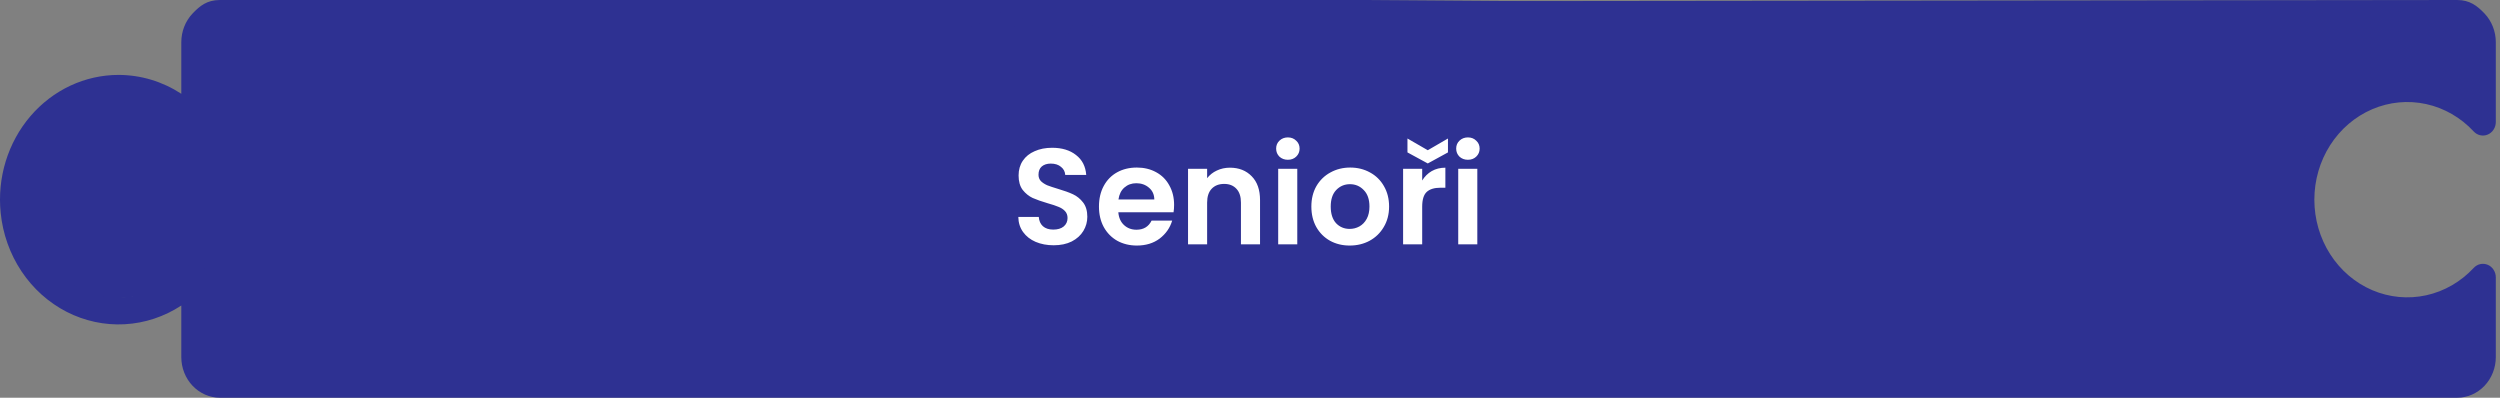
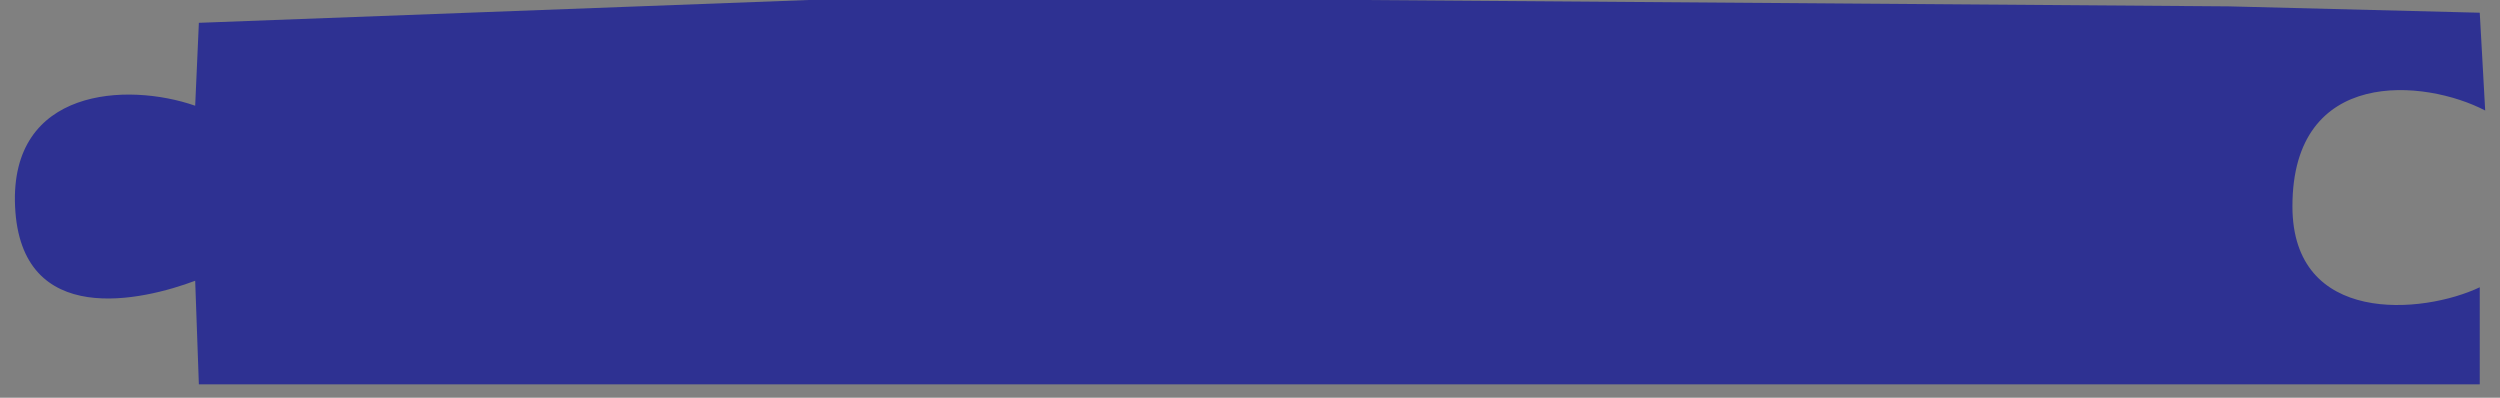
<svg xmlns="http://www.w3.org/2000/svg" width="440" height="70" viewBox="0 0 440 70" fill="none">
  <rect x="0" y="0" width="440" height="70" fill="#808080" stroke="none" />
  <path d="M2.651 36.312C3.62 58.023 25.242 52.836 34.352 49.413L35 67.648H436.436V50.56C426.415 55.314 403.467 57.32 403.467 36.312C403.467 11.652 426.826 13.937 437.393 19.451L436.436 2.238L392.21 1.119L239.836 6.89117e-05H205.984C205.984 6.89117e-05 206.568 -8.61396e-05 184.18 6.89117e-05C161.401 0 142.295 6.89117e-05 142.295 6.89117e-05L35 4.016L34.352 18.608C22.327 14.424 1.721 15.492 2.651 36.312Z" fill="#2E3192" />
-   <path d="M432.459 70H38.712C36.907 70 35.177 69.246 33.901 67.905C32.626 66.563 31.909 64.744 31.909 62.847V53.772C28.909 55.741 25.481 56.875 21.95 57.068C18.418 57.261 14.898 56.507 11.719 54.877C8.541 53.246 5.809 50.793 3.779 47.747C1.75 44.702 0.491 41.163 0.119 37.465C-0.194 34.402 0.11 31.305 1.011 28.374C1.913 25.442 3.391 22.744 5.35 20.453C7.308 18.163 9.704 16.332 12.38 15.079C15.057 13.827 17.954 13.181 20.884 13.185C24.781 13.191 28.599 14.341 31.909 16.506V7.427C31.909 5.53 32.626 3.71 33.901 2.369C35.177 1.027 36.444 0 38.712 0H165.82C171.841 0 165.82 5.164 167.541 2.569C172.705 2.569 169.239 7.359 170.79 4.016C172.341 0.674 172.103 4.681 175 2.548C177.897 0.414 173.778 3.948 177.295 3.558C180.208 3.229 177.63 -0.002 180.417 0.946C183.204 1.894 184.297 -0.912 186.475 1.148C188.653 3.207 187.872 0.427 189.062 3.241C190.253 6.055 194.046 -0.511 194.043 2.569C194.037 6.667 196.803 0 200.347 0.274L432.459 0C434.672 0 435.994 1.027 437.27 2.369C438.546 3.71 439.262 5.53 439.262 7.427V21.463C439.264 21.939 439.131 22.404 438.879 22.799C438.627 23.195 438.269 23.502 437.85 23.681C437.432 23.86 436.971 23.904 436.529 23.806C436.086 23.709 435.681 23.474 435.367 23.133C433.096 20.688 430.184 19.011 427.003 18.315C423.821 17.619 420.515 17.936 417.506 19.225C414.496 20.514 411.921 22.717 410.107 25.552C408.294 28.388 407.326 31.727 407.326 35.144C407.326 38.561 408.294 41.9 410.107 44.736C411.921 47.571 414.496 49.774 417.506 51.063C420.515 52.352 423.821 52.669 427.003 51.973C430.184 51.277 433.096 49.6 435.367 47.156C435.681 46.814 436.086 46.579 436.529 46.482C436.971 46.384 437.432 46.428 437.85 46.607C438.269 46.786 438.627 47.093 438.879 47.489C439.131 47.884 439.264 48.349 439.262 48.825V62.847C439.262 64.744 438.546 66.563 437.27 67.905C435.994 69.246 434.264 70 432.459 70ZM34.176 46.423C34.778 46.423 35.355 46.675 35.78 47.122C36.205 47.569 36.444 48.175 36.444 48.808V62.847C36.444 63.479 36.683 64.086 37.108 64.533C37.533 64.98 38.11 65.231 38.712 65.231H432.459C433.061 65.231 433.638 64.98 434.063 64.533C434.488 64.086 434.727 63.479 434.727 62.847V53.772C431.727 55.741 428.3 56.875 424.768 57.068C421.236 57.261 417.716 56.507 414.537 54.877C411.359 53.246 408.627 50.793 406.598 47.747C404.569 44.702 403.309 41.163 402.938 37.465C402.625 34.402 402.929 31.305 403.83 28.374C404.731 25.442 406.209 22.744 408.168 20.453C410.127 18.163 412.522 16.332 415.199 15.079C417.875 13.827 420.773 13.181 423.702 13.185C427.599 13.191 431.418 14.342 434.727 16.506V7.427C434.727 6.795 434.488 6.188 434.063 5.741C433.638 5.294 433.061 5.043 432.459 5.043H195.63C195.178 5.044 194.735 4.904 194.36 4.64C193.984 4.375 193.692 3.998 193.521 3.558C193.351 3.117 193.309 2.633 193.402 2.168C193.495 1.703 193.718 1.277 194.043 0.946C196.367 -1.441 192.74 7.362 193.402 4.016C194.064 0.671 191.144 7.804 189.918 4.64C188.692 1.475 188.598 8.218 185.902 6.311C183.205 4.405 186.282 2.168 183.033 2.168C179.783 2.168 181.139 2.733 178.443 4.64C175.746 6.546 175.652 0.278 174.426 3.443C173.2 6.607 170.218 1.294 170.88 4.64C171.542 7.985 168.872 -1.441 171.197 0.946C171.522 1.277 171.745 1.703 171.838 2.168C171.931 2.633 171.889 3.117 171.718 3.558C171.548 3.998 171.256 4.375 170.88 4.64C170.504 4.904 170.062 5.044 169.61 5.043H147.813H38.712C38.11 5.043 37.533 5.294 37.108 5.741C36.683 6.188 36.444 6.795 36.444 7.427V21.463C36.446 21.939 36.312 22.404 36.061 22.799C35.809 23.195 35.451 23.502 35.032 23.681C34.613 23.86 34.153 23.904 33.71 23.806C33.268 23.709 32.863 23.474 32.548 23.133C30.278 20.688 27.366 19.011 24.184 18.315C21.003 17.619 17.697 17.936 14.687 19.225C11.678 20.514 9.102 22.717 7.289 25.552C5.476 28.388 4.508 31.727 4.508 35.144C4.508 38.561 5.476 41.9 7.289 44.736C9.102 47.571 11.678 49.774 14.687 51.063C17.697 52.352 21.003 52.669 24.184 51.973C27.366 51.277 30.278 49.6 32.548 47.156C32.759 46.925 33.012 46.741 33.292 46.615C33.571 46.49 33.872 46.424 34.176 46.423Z" fill="#2E3192" />
-   <path d="M185.44 43.168C184.272 43.168 183.216 42.968 182.272 42.568C181.344 42.168 180.608 41.592 180.064 40.84C179.52 40.088 179.24 39.2 179.224 38.176H182.824C182.872 38.864 183.112 39.408 183.544 39.808C183.992 40.208 184.6 40.408 185.368 40.408C186.152 40.408 186.768 40.224 187.216 39.856C187.664 39.472 187.888 38.976 187.888 38.368C187.888 37.872 187.736 37.464 187.432 37.144C187.128 36.824 186.744 36.576 186.28 36.4C185.832 36.208 185.208 36 184.408 35.776C183.32 35.456 182.432 35.144 181.744 34.84C181.072 34.52 180.488 34.048 179.992 33.424C179.512 32.784 179.272 31.936 179.272 30.88C179.272 29.888 179.52 29.024 180.016 28.288C180.512 27.552 181.208 26.992 182.104 26.608C183 26.208 184.024 26.008 185.176 26.008C186.904 26.008 188.304 26.432 189.376 27.28C190.464 28.112 191.064 29.28 191.176 30.784H187.48C187.448 30.208 187.2 29.736 186.736 29.368C186.288 28.984 185.688 28.792 184.936 28.792C184.28 28.792 183.752 28.96 183.352 29.296C182.968 29.632 182.776 30.12 182.776 30.76C182.776 31.208 182.92 31.584 183.208 31.888C183.512 32.176 183.88 32.416 184.312 32.608C184.76 32.784 185.384 32.992 186.184 33.232C187.272 33.552 188.16 33.872 188.848 34.192C189.536 34.512 190.128 34.992 190.624 35.632C191.12 36.272 191.368 37.112 191.368 38.152C191.368 39.048 191.136 39.88 190.672 40.648C190.208 41.416 189.528 42.032 188.632 42.496C187.736 42.944 186.672 43.168 185.44 43.168ZM206.641 36.064C206.641 36.544 206.609 36.976 206.545 37.36H196.825C196.905 38.32 197.241 39.072 197.833 39.616C198.425 40.16 199.153 40.432 200.017 40.432C201.265 40.432 202.153 39.896 202.681 38.824H206.305C205.921 40.104 205.185 41.16 204.097 41.992C203.009 42.808 201.673 43.216 200.089 43.216C198.809 43.216 197.657 42.936 196.633 42.376C195.625 41.8 194.833 40.992 194.257 39.952C193.697 38.912 193.417 37.712 193.417 36.352C193.417 34.976 193.697 33.768 194.257 32.728C194.817 31.688 195.601 30.888 196.609 30.328C197.617 29.768 198.777 29.488 200.089 29.488C201.353 29.488 202.481 29.76 203.473 30.304C204.481 30.848 205.257 31.624 205.801 32.632C206.361 33.624 206.641 34.768 206.641 36.064ZM203.161 35.104C203.145 34.24 202.833 33.552 202.225 33.04C201.617 32.512 200.873 32.248 199.993 32.248C199.161 32.248 198.457 32.504 197.881 33.016C197.321 33.512 196.977 34.208 196.849 35.104H203.161ZM216.462 29.512C218.046 29.512 219.326 30.016 220.302 31.024C221.278 32.016 221.766 33.408 221.766 35.2V43H218.406V35.656C218.406 34.6 218.142 33.792 217.614 33.232C217.086 32.656 216.366 32.368 215.454 32.368C214.526 32.368 213.79 32.656 213.246 33.232C212.718 33.792 212.454 34.6 212.454 35.656V43H209.094V29.704H212.454V31.36C212.902 30.784 213.47 30.336 214.158 30.016C214.862 29.68 215.63 29.512 216.462 29.512ZM226.665 28.12C226.073 28.12 225.577 27.936 225.177 27.568C224.793 27.184 224.601 26.712 224.601 26.152C224.601 25.592 224.793 25.128 225.177 24.76C225.577 24.376 226.073 24.184 226.665 24.184C227.257 24.184 227.745 24.376 228.129 24.76C228.529 25.128 228.729 25.592 228.729 26.152C228.729 26.712 228.529 27.184 228.129 27.568C227.745 27.936 227.257 28.12 226.665 28.12ZM228.321 29.704V43H224.961V29.704H228.321ZM237.544 43.216C236.264 43.216 235.112 42.936 234.088 42.376C233.064 41.8 232.256 40.992 231.664 39.952C231.088 38.912 230.8 37.712 230.8 36.352C230.8 34.992 231.096 33.792 231.688 32.752C232.296 31.712 233.12 30.912 234.16 30.352C235.2 29.776 236.36 29.488 237.64 29.488C238.92 29.488 240.08 29.776 241.12 30.352C242.16 30.912 242.976 31.712 243.568 32.752C244.176 33.792 244.48 34.992 244.48 36.352C244.48 37.712 244.168 38.912 243.544 39.952C242.936 40.992 242.104 41.8 241.048 42.376C240.008 42.936 238.84 43.216 237.544 43.216ZM237.544 40.288C238.152 40.288 238.72 40.144 239.248 39.856C239.792 39.552 240.224 39.104 240.544 38.512C240.864 37.92 241.024 37.2 241.024 36.352C241.024 35.088 240.688 34.12 240.016 33.448C239.36 32.76 238.552 32.416 237.592 32.416C236.632 32.416 235.824 32.76 235.168 33.448C234.528 34.12 234.208 35.088 234.208 36.352C234.208 37.616 234.52 38.592 235.144 39.28C235.784 39.952 236.584 40.288 237.544 40.288ZM250.305 31.768C250.737 31.064 251.297 30.512 251.985 30.112C252.689 29.712 253.489 29.512 254.385 29.512V33.04H253.497C252.441 33.04 251.641 33.288 251.097 33.784C250.569 34.28 250.305 35.144 250.305 36.376V43H246.945V29.704H250.305V31.768ZM254.841 26.824L251.289 28.768L247.713 26.824V24.376L251.289 26.44L254.841 24.376V26.824ZM258.352 28.12C257.76 28.12 257.264 27.936 256.864 27.568C256.48 27.184 256.288 26.712 256.288 26.152C256.288 25.592 256.48 25.128 256.864 24.76C257.264 24.376 257.76 24.184 258.352 24.184C258.944 24.184 259.432 24.376 259.816 24.76C260.216 25.128 260.416 25.592 260.416 26.152C260.416 26.712 260.216 27.184 259.816 27.568C259.432 27.936 258.944 28.12 258.352 28.12ZM260.008 29.704V43H256.648V29.704H260.008Z" fill="white" />
</svg>